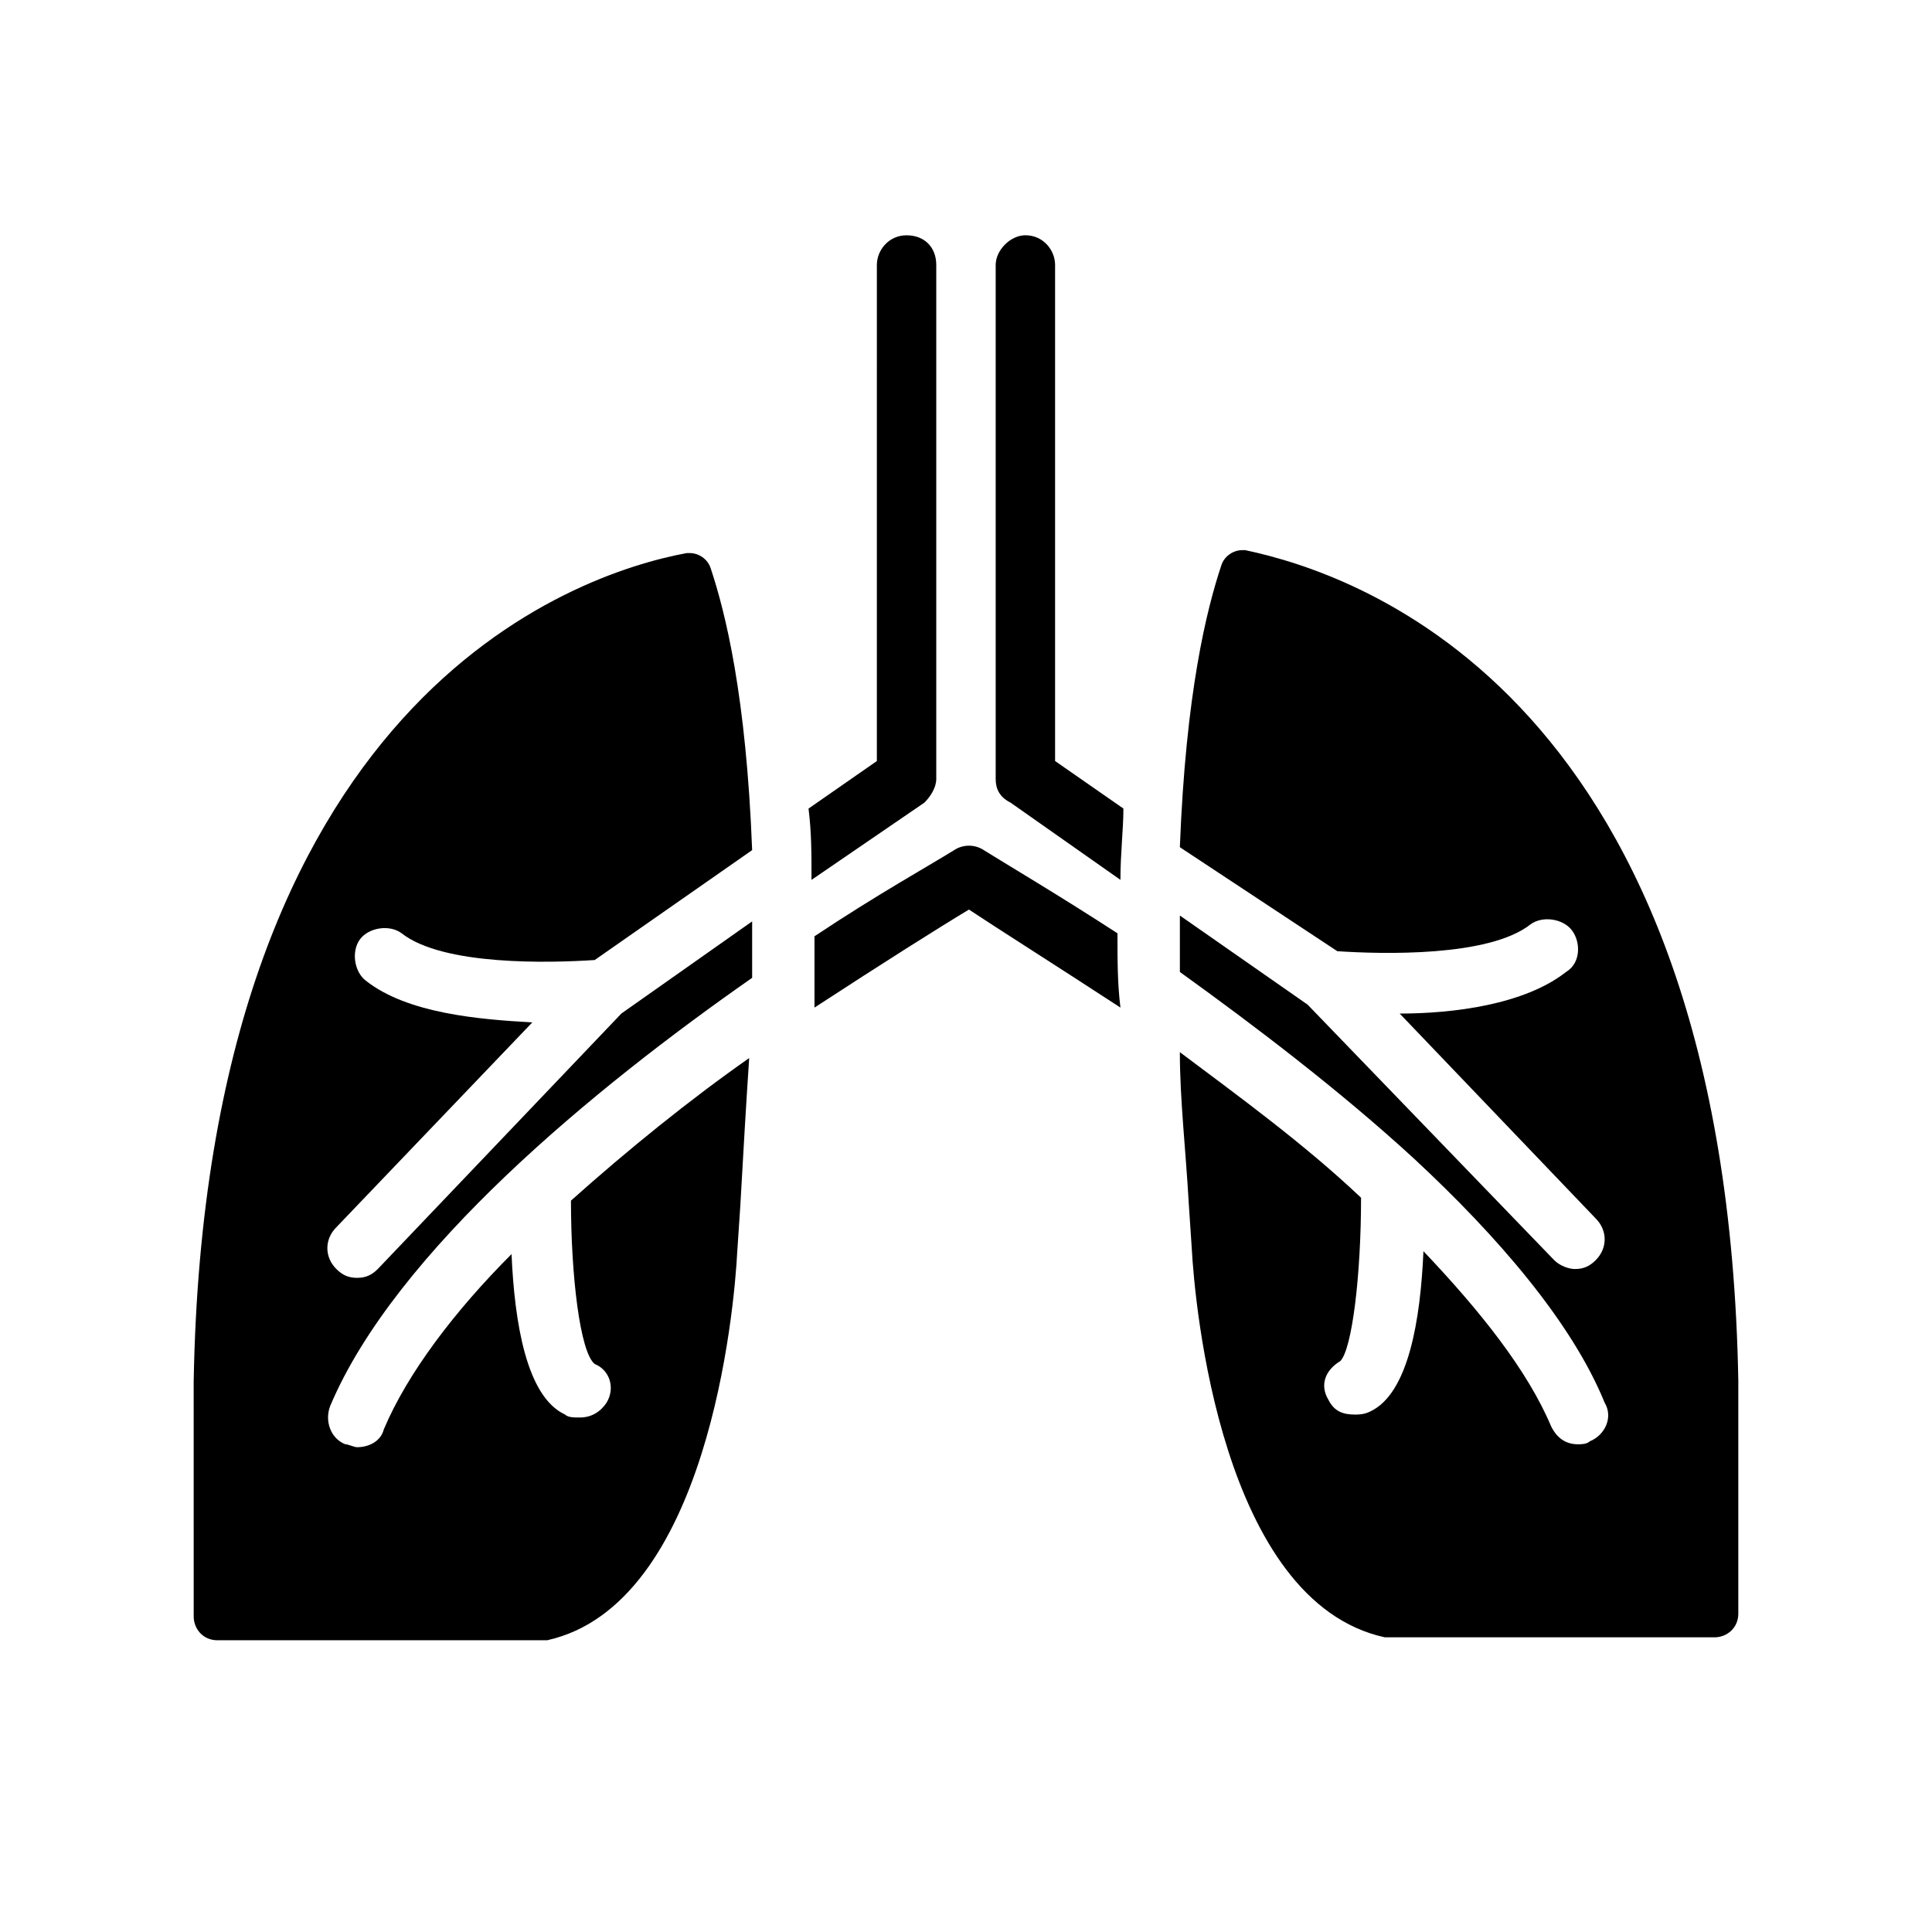
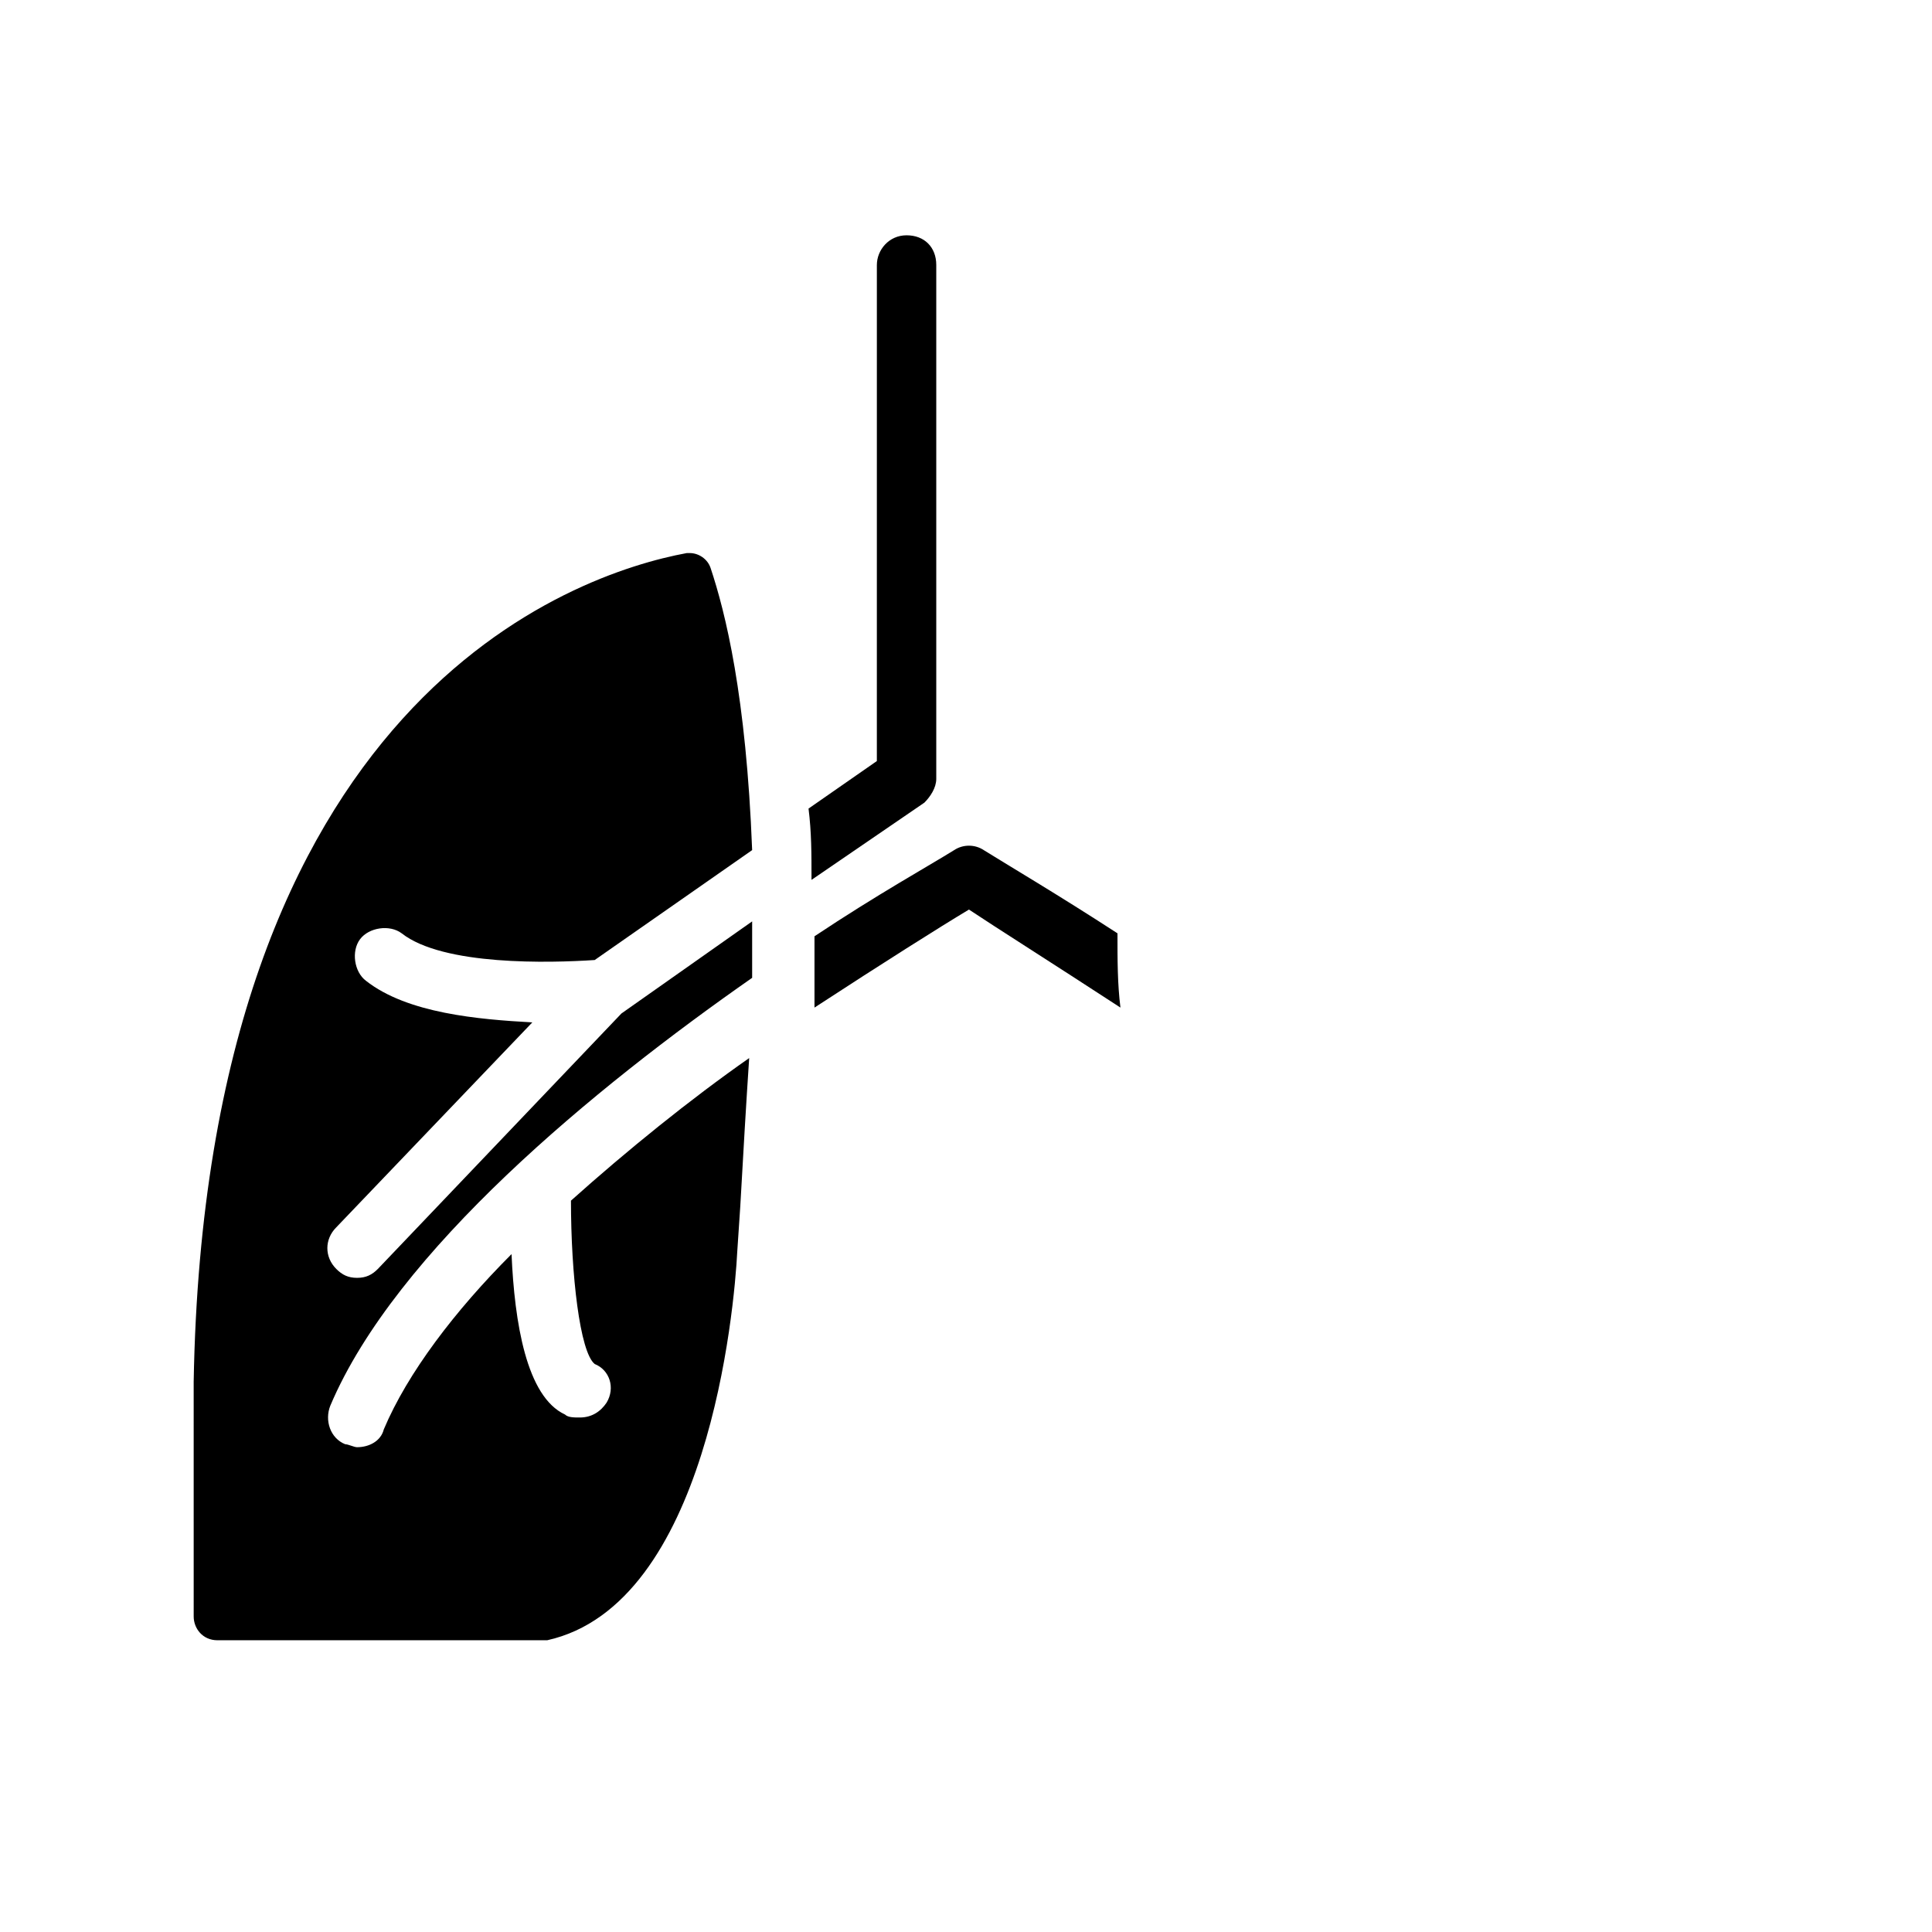
<svg xmlns="http://www.w3.org/2000/svg" fill="#000000" width="800px" height="800px" version="1.1" viewBox="144 144 512 512">
  <g>
    <path d="m231.54 516.5c-1.574 3.938 0 8.66 3.938 10.234 0.789 0 2.363 0.789 3.148 0.789 3.148 0 6.297-1.574 7.086-4.723 6.297-14.957 18.895-31.488 33.852-46.445 0.789 18.105 3.938 37.785 14.168 42.508 0.789 0.789 2.363 0.789 3.938 0.789 3.148 0 5.512-1.574 7.086-3.938 2.363-3.938 0.789-8.66-3.148-10.234-3.938-3.148-6.297-23.617-6.297-43.297 14.957-13.383 31.488-26.766 47.23-37.785-0.789 11.809-1.574 25.191-2.363 39.359l-0.789 11.809c-0.789 15.742-7.871 93.676-50.383 103.12h-1.574-85.805c-3.938 0-6.297-3.148-6.297-6.297l-0.004-62.191c3.148-181.05 100.76-214.12 130.68-219.63h0.789c2.363 0 4.723 1.574 5.512 3.938 3.938 11.809 9.445 33.852 11.02 74.785l-41.723 29.125c-11.809 0.785-40.148 1.574-51.168-7.086-3.148-2.363-8.66-1.574-11.02 1.574-2.363 3.148-1.574 8.66 1.574 11.02 11.02 8.66 29.914 10.234 44.082 11.02l-51.957 54.316c-3.148 3.148-3.148 7.871 0 11.02 1.574 1.574 3.148 2.363 5.512 2.363 2.363 0 3.938-0.789 5.512-2.363l64.551-67.699 34.637-24.402v14.957c-41.723 29.129-94.465 72.426-111.78 113.36z" />
-     <path d="m604.67 510.21v61.402c0 3.938-3.148 6.297-6.297 6.297h-85.805-1.574c-43.297-9.445-50.383-88.168-51.168-103.12l-0.789-11.805c-0.789-14.168-2.363-27.551-2.363-40.148 15.742 11.809 33.062 24.402 48.02 38.574 0 20.469-2.363 40.148-5.512 43.297-3.938 2.363-5.512 6.297-3.148 10.234 1.574 3.148 3.938 3.938 7.086 3.938 0.789 0 2.363 0 3.938-0.789 10.234-4.723 13.383-24.402 14.168-42.508 14.957 15.742 27.551 31.488 33.852 46.445 1.574 3.148 3.938 4.723 7.086 4.723 0.789 0 2.363 0 3.148-0.789 3.938-1.574 6.297-6.297 3.938-10.234-8.66-21.254-28.34-44.082-50.383-64.551-19.68-18.105-42.508-35.426-62.188-49.594v-14.957l33.852 23.617 65.336 67.699c1.574 1.574 3.938 2.363 5.512 2.363 2.363 0 3.938-0.789 5.512-2.363 3.148-3.148 3.148-7.871 0-11.02l-51.957-54.316c14.168 0 33.062-2.363 44.082-11.02 3.938-2.363 3.938-7.871 1.574-11.02-2.363-3.148-7.871-3.938-11.02-1.574-11.02 8.66-39.359 7.871-51.168 7.086l-41.727-27.559c1.574-40.934 7.086-62.977 11.02-74.785 0.789-2.363 3.148-3.938 5.512-3.938h0.789c29.914 6.297 127.53 38.574 130.68 220.42z" />
    <path d="m392.12 214.22v136.19c0 2.363-1.574 4.723-3.148 6.297l-29.914 20.469c0-7.086 0-12.594-0.789-18.895l18.105-12.594 0.004-131.46c0-3.938 3.148-7.871 7.871-7.871s7.871 3.148 7.871 7.871z" />
-     <path d="m423.61 345.68 18.105 12.594c0 5.512-0.789 11.809-0.789 18.895l-29.125-20.469c-3.148-1.57-3.934-3.934-3.934-6.293v-136.19c0-3.938 3.938-7.871 7.871-7.871 4.723 0 7.871 3.938 7.871 7.871z" />
    <path d="m440.93 411.02c-18.105-11.809-33.062-21.254-40.148-25.977-7.871 4.723-22.828 14.168-40.934 25.977v-18.895c16.531-11.02 30.699-18.895 37-22.828 2.363-1.574 5.512-1.574 7.871 0 6.297 3.938 19.68 11.809 35.426 22.043-0.004 7.086-0.004 13.383 0.785 19.68z" />
  </g>
</svg>